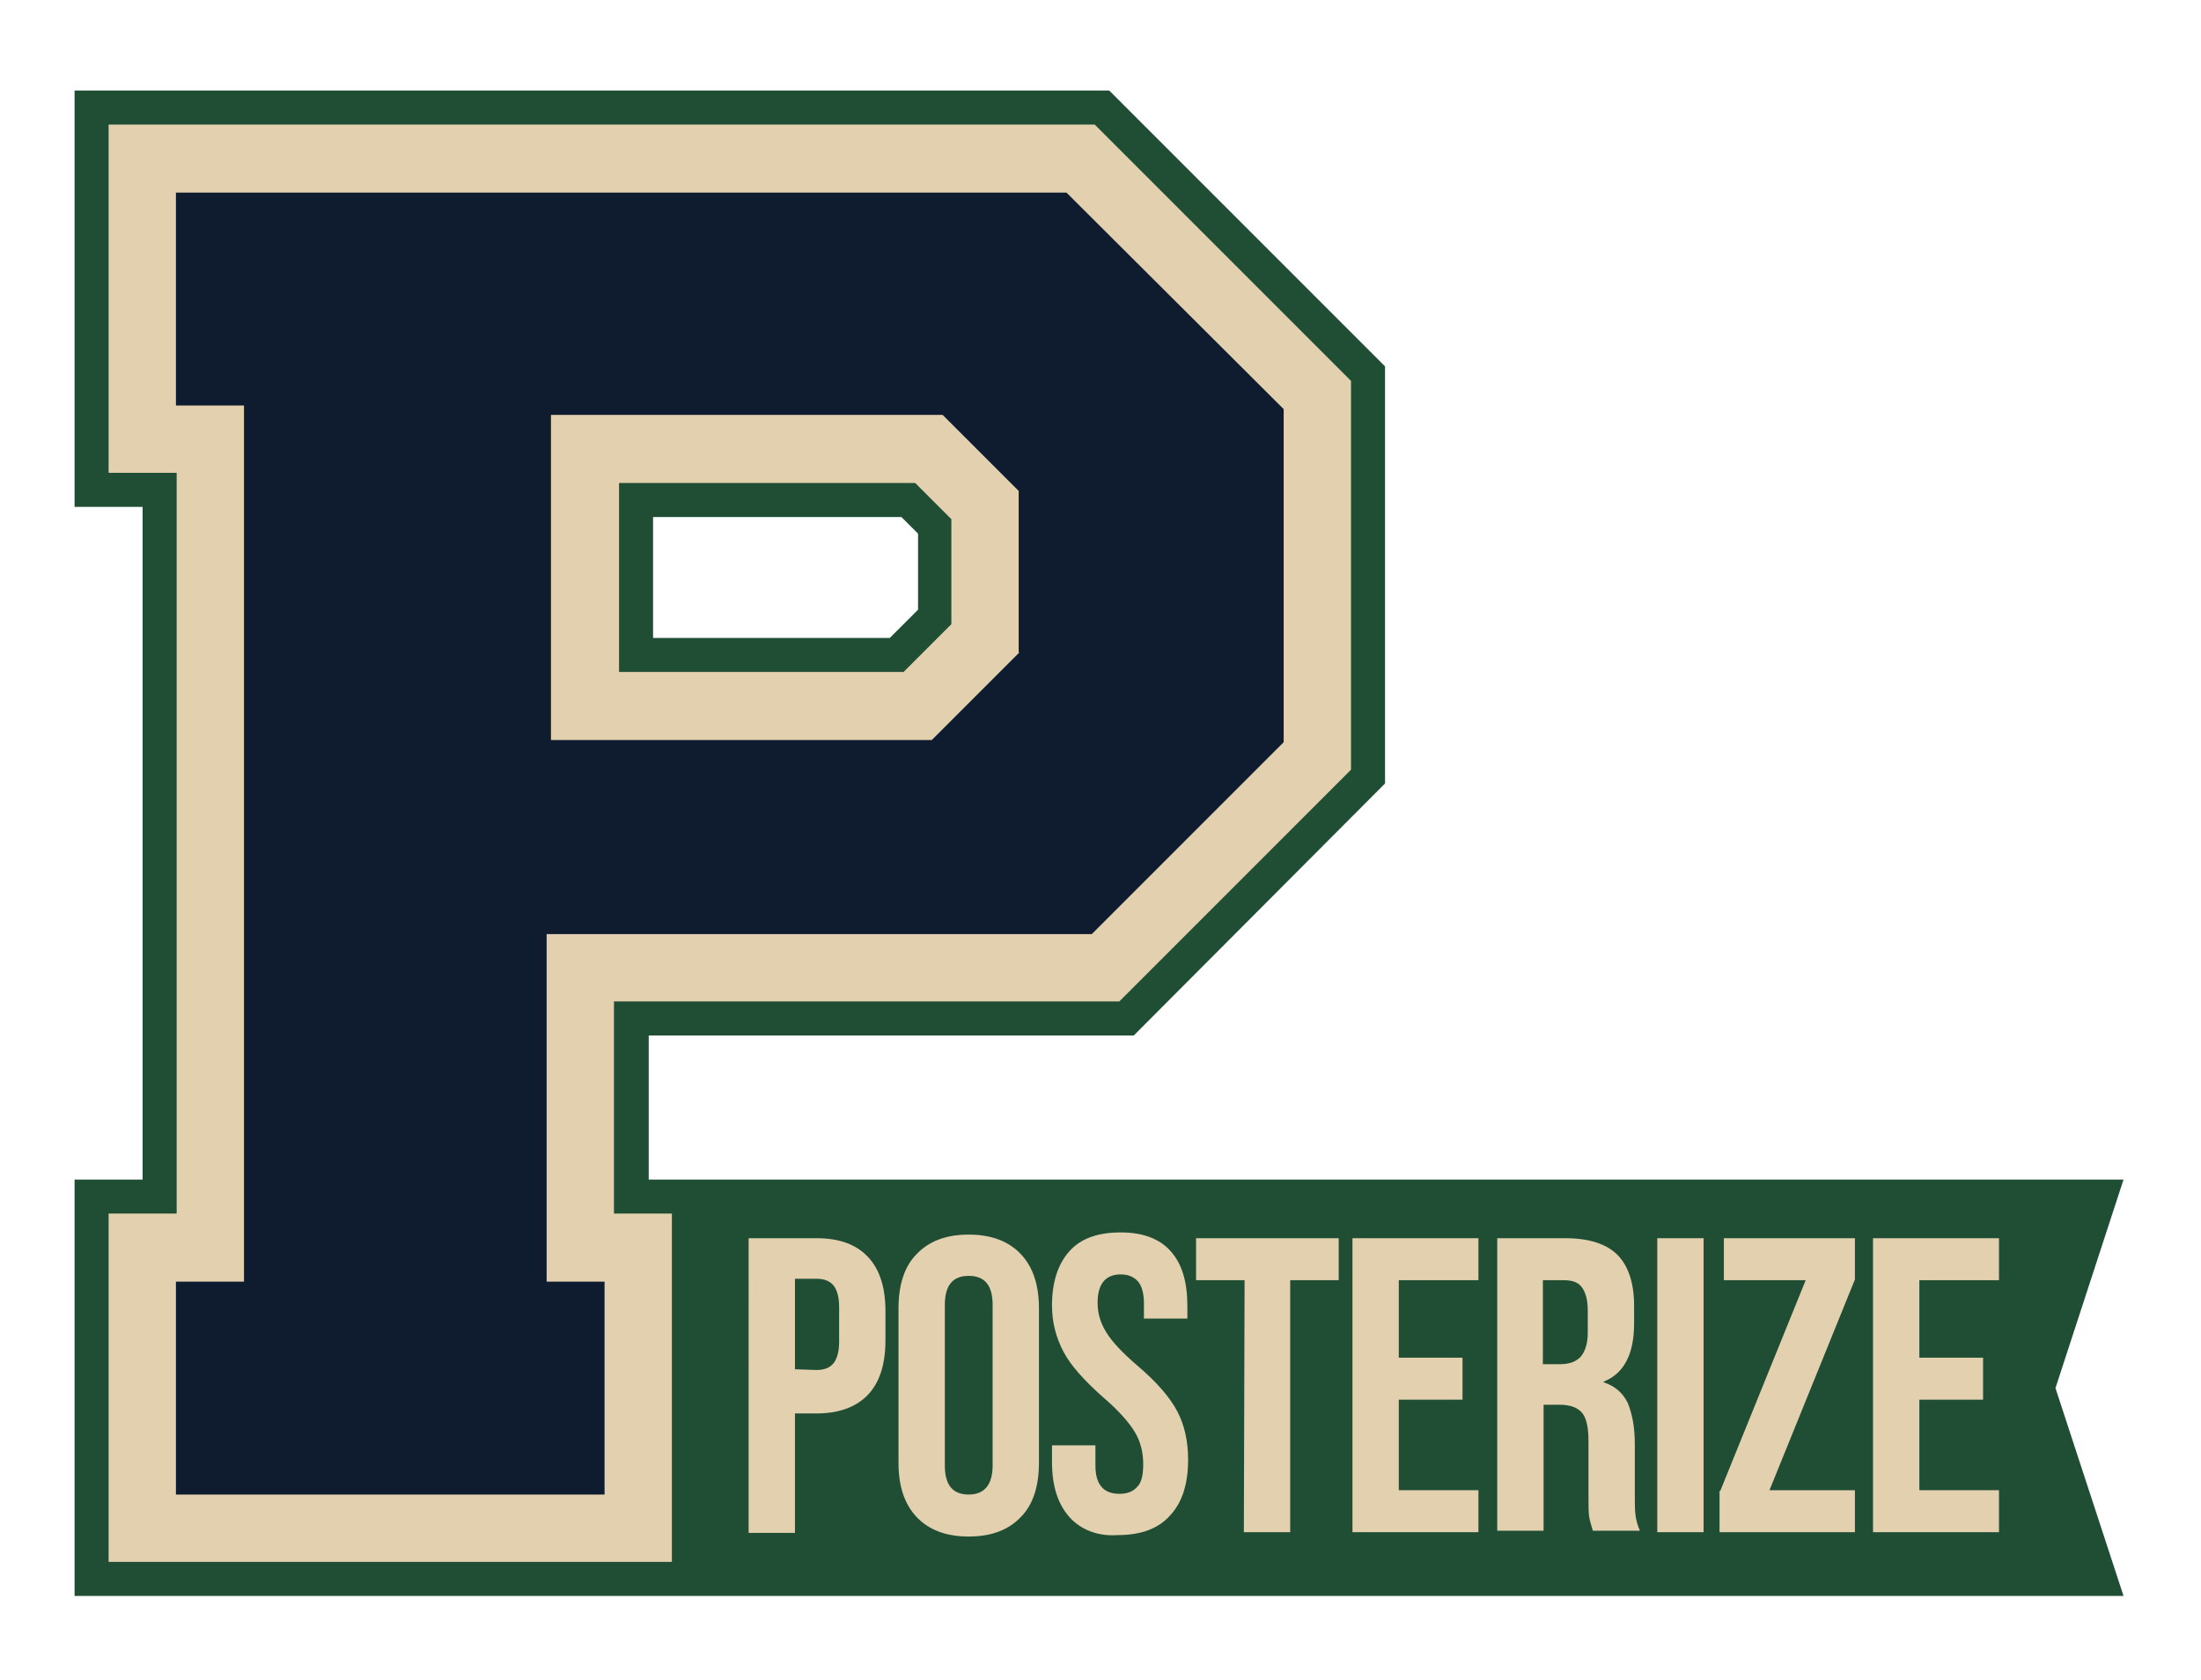
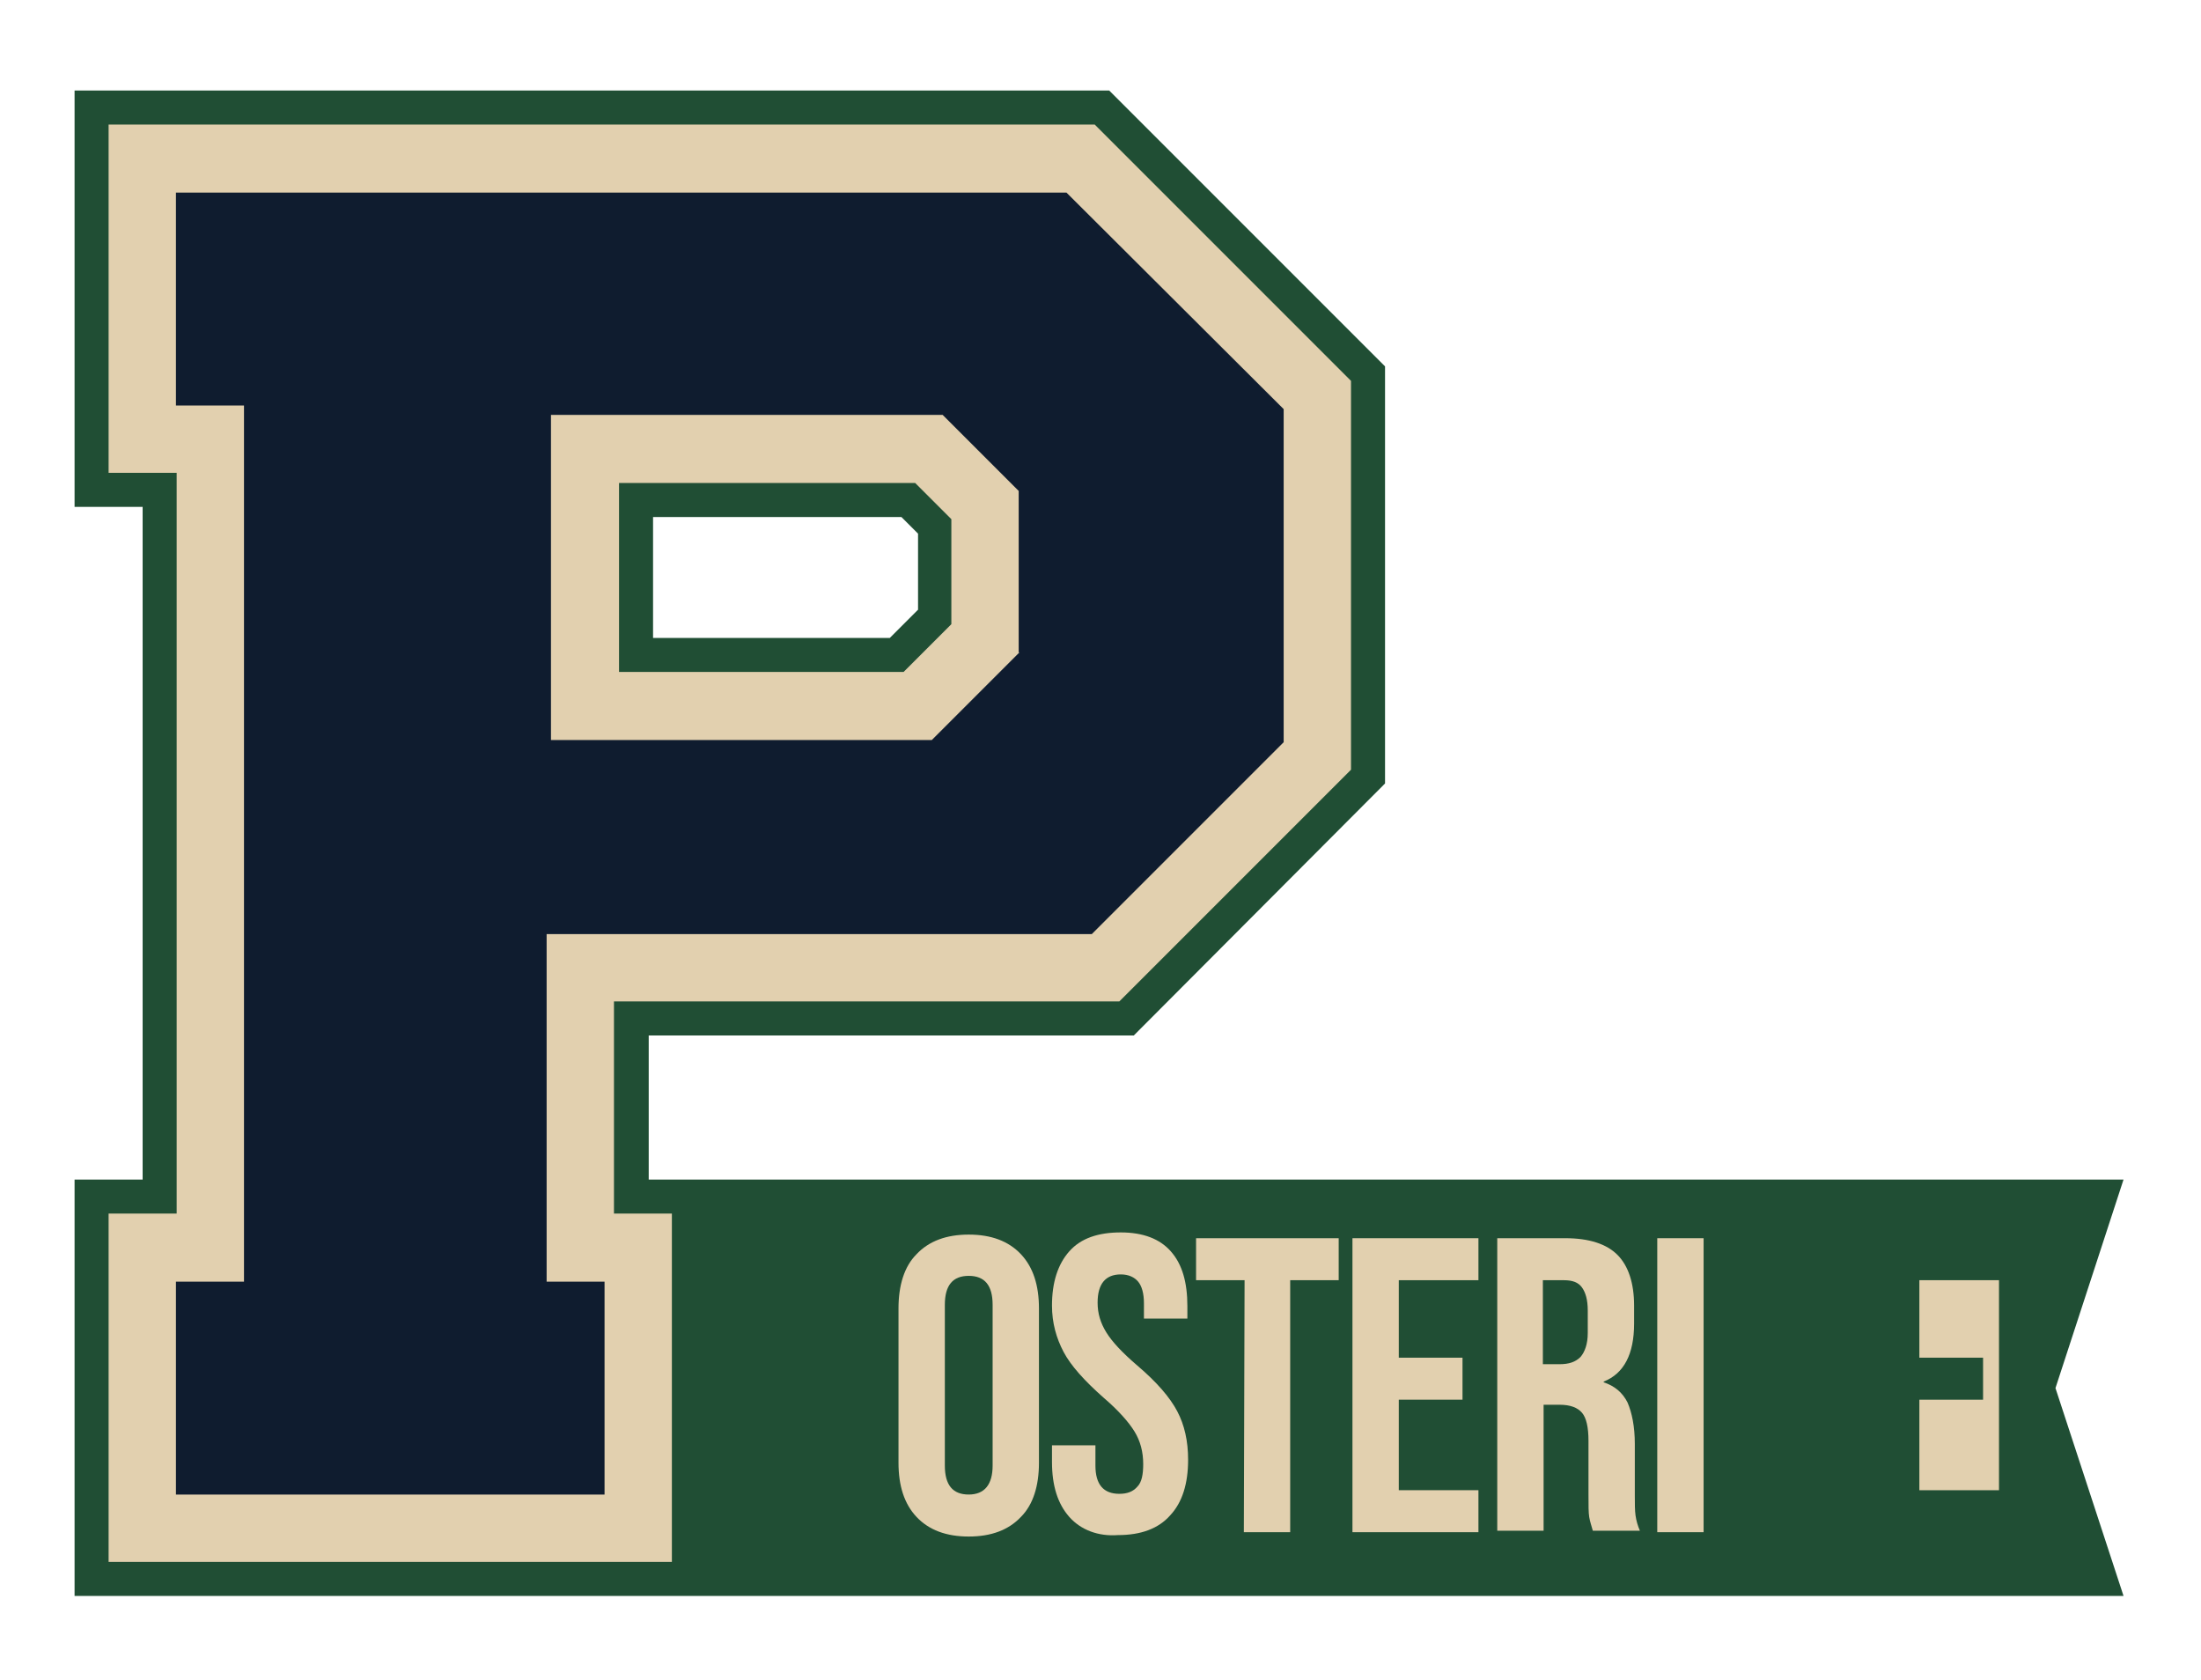
<svg xmlns="http://www.w3.org/2000/svg" version="1.1" id="Layer_1" x="0px" y="0px" viewBox="0 0 304 232" style="enable-background:new 0 0 304 232;" xml:space="preserve">
  <style type="text/css">
	.st0{fill:#204E34;}
	.st1{fill:#E2D0AF;}
	.st2{fill:#0F1C2F;}
</style>
  <path class="st0" d="M10.3,220.4v-57.5h9.4V70h-9.4V12.5h142.9l38.1,38.1v57.6L156.6,143h-67v19.9h203.7l-9.4,28.8l9.4,28.7H10.3z   M122.9,88.1l3.9-3.9V73.7l-2.3-2.3H90.2v16.7C90.2,88.1,122.9,88.1,122.9,88.1z" />
  <path class="st1" d="M15,215.7v-48.1h9.4V65.3H15V17.2h136.2l35.4,35.4v53.7l-32,32H84.8v29.3h8v48.1L15,215.7L15,215.7z   M124.8,92.8l6.6-6.6V71.7l-5-5H85.5v26.1C85.5,92.8,124.8,92.8,124.8,92.8z" />
  <path class="st2" d="M147.3,26.6h-123V56h9.4v121h-9.4v29.4h59.2V177h-8v-48h75.3l26.5-26.5v-46L147.3,26.6z M140.8,90.1l-12.1,12.1  H76.1V57.3h54.1l10.5,10.5v22.3H140.8z" />
  <g>
-     <path class="st1" d="M103.4,171h9.4c3.2,0,5.5,0.9,7.1,2.6c1.6,1.7,2.4,4.2,2.4,7.5v4c0,3.3-0.8,5.8-2.4,7.5s-4,2.6-7.1,2.6h-3   v16.5h-6.4V171z M112.8,189.2c1,0,1.8-0.3,2.3-0.9c0.5-0.6,0.8-1.6,0.8-3v-4.8c0-1.4-0.3-2.4-0.8-3s-1.3-0.9-2.3-0.9h-3v12.5   L112.8,189.2L112.8,189.2z" />
    <path class="st1" d="M126.6,209.5c-1.7-1.8-2.5-4.3-2.5-7.5v-21.3c0-3.2,0.8-5.8,2.5-7.5c1.7-1.8,4.1-2.7,7.2-2.7s5.5,0.9,7.2,2.7   s2.5,4.3,2.5,7.5V202c0,3.2-0.8,5.8-2.5,7.5c-1.7,1.8-4.1,2.7-7.2,2.7C130.7,212.2,128.3,211.3,126.6,209.5z M137.1,202.4v-22.2   c0-2.7-1.1-4-3.3-4s-3.3,1.3-3.3,4v22.2c0,2.7,1.1,4,3.3,4S137.1,205,137.1,202.4z" />
    <path class="st1" d="M147.7,209.5c-1.6-1.8-2.4-4.3-2.4-7.6v-2.3h6v2.8c0,2.6,1.1,3.9,3.3,3.9c1.1,0,1.9-0.3,2.5-1   c0.6-0.6,0.8-1.7,0.8-3.1c0-1.7-0.4-3.2-1.2-4.5s-2.2-2.9-4.3-4.7c-2.6-2.3-4.5-4.4-5.5-6.3c-1-1.9-1.6-4-1.6-6.4   c0-3.2,0.8-5.7,2.4-7.5c1.6-1.8,4-2.6,7.1-2.6s5.4,0.9,6.9,2.6c1.6,1.8,2.3,4.3,2.3,7.6v1.7h-6V180c0-1.4-0.3-2.4-0.8-3   s-1.3-1-2.4-1c-2.1,0-3.2,1.3-3.2,3.9c0,1.5,0.4,2.8,1.2,4.1s2.2,2.8,4.3,4.6c2.7,2.3,4.5,4.4,5.5,6.3c1,1.9,1.5,4.1,1.5,6.7   c0,3.3-0.8,5.9-2.5,7.7c-1.6,1.8-4,2.7-7.2,2.7C151.7,212.2,149.3,211.3,147.7,209.5z" />
    <path class="st1" d="M171.9,176.8h-6.7V171h19.7v5.8h-6.7v34.8h-6.4L171.9,176.8L171.9,176.8z" />
    <path class="st1" d="M186.8,171h17.4v5.8h-11v10.7h8.8v5.8h-8.8v12.5h11v5.8h-17.4V171z" />
    <path class="st1" d="M206.7,171h9.5c3.3,0,5.7,0.8,7.2,2.3s2.3,3.9,2.3,7v2.5c0,4.2-1.4,6.9-4.2,8v0.1c1.5,0.5,2.6,1.4,3.3,2.8   c0.6,1.4,1,3.3,1,5.7v7.1c0,1.2,0,2.1,0.1,2.8s0.3,1.4,0.6,2.1H220c-0.2-0.7-0.4-1.3-0.5-1.9c-0.1-0.6-0.1-1.6-0.1-3.1V199   c0-1.9-0.3-3.2-0.9-3.9c-0.6-0.7-1.6-1.1-3.1-1.1h-2.2v17.4h-6.4V171H206.7z M215.4,188.4c1.3,0,2.2-0.3,2.9-1c0.6-0.7,1-1.8,1-3.3   V181c0-1.5-0.3-2.5-0.8-3.2s-1.3-1-2.5-1h-2.9v11.6H215.4z" />
    <path class="st1" d="M228.9,171h6.4v40.6h-6.4V171z" />
-     <path class="st1" d="M237.6,205.9l11.8-29.1h-11.3V171h18.1v5.7l-11.8,29.1h11.8v5.8h-18.7v-5.7H237.6z" />
-     <path class="st1" d="M258.7,171h17.4v5.8h-11v10.7h8.8v5.8h-8.8v12.5h11v5.8h-17.4V171z" />
+     <path class="st1" d="M258.7,171h17.4v5.8h-11v10.7h8.8v5.8h-8.8v12.5h11v5.8V171z" />
  </g>
</svg>